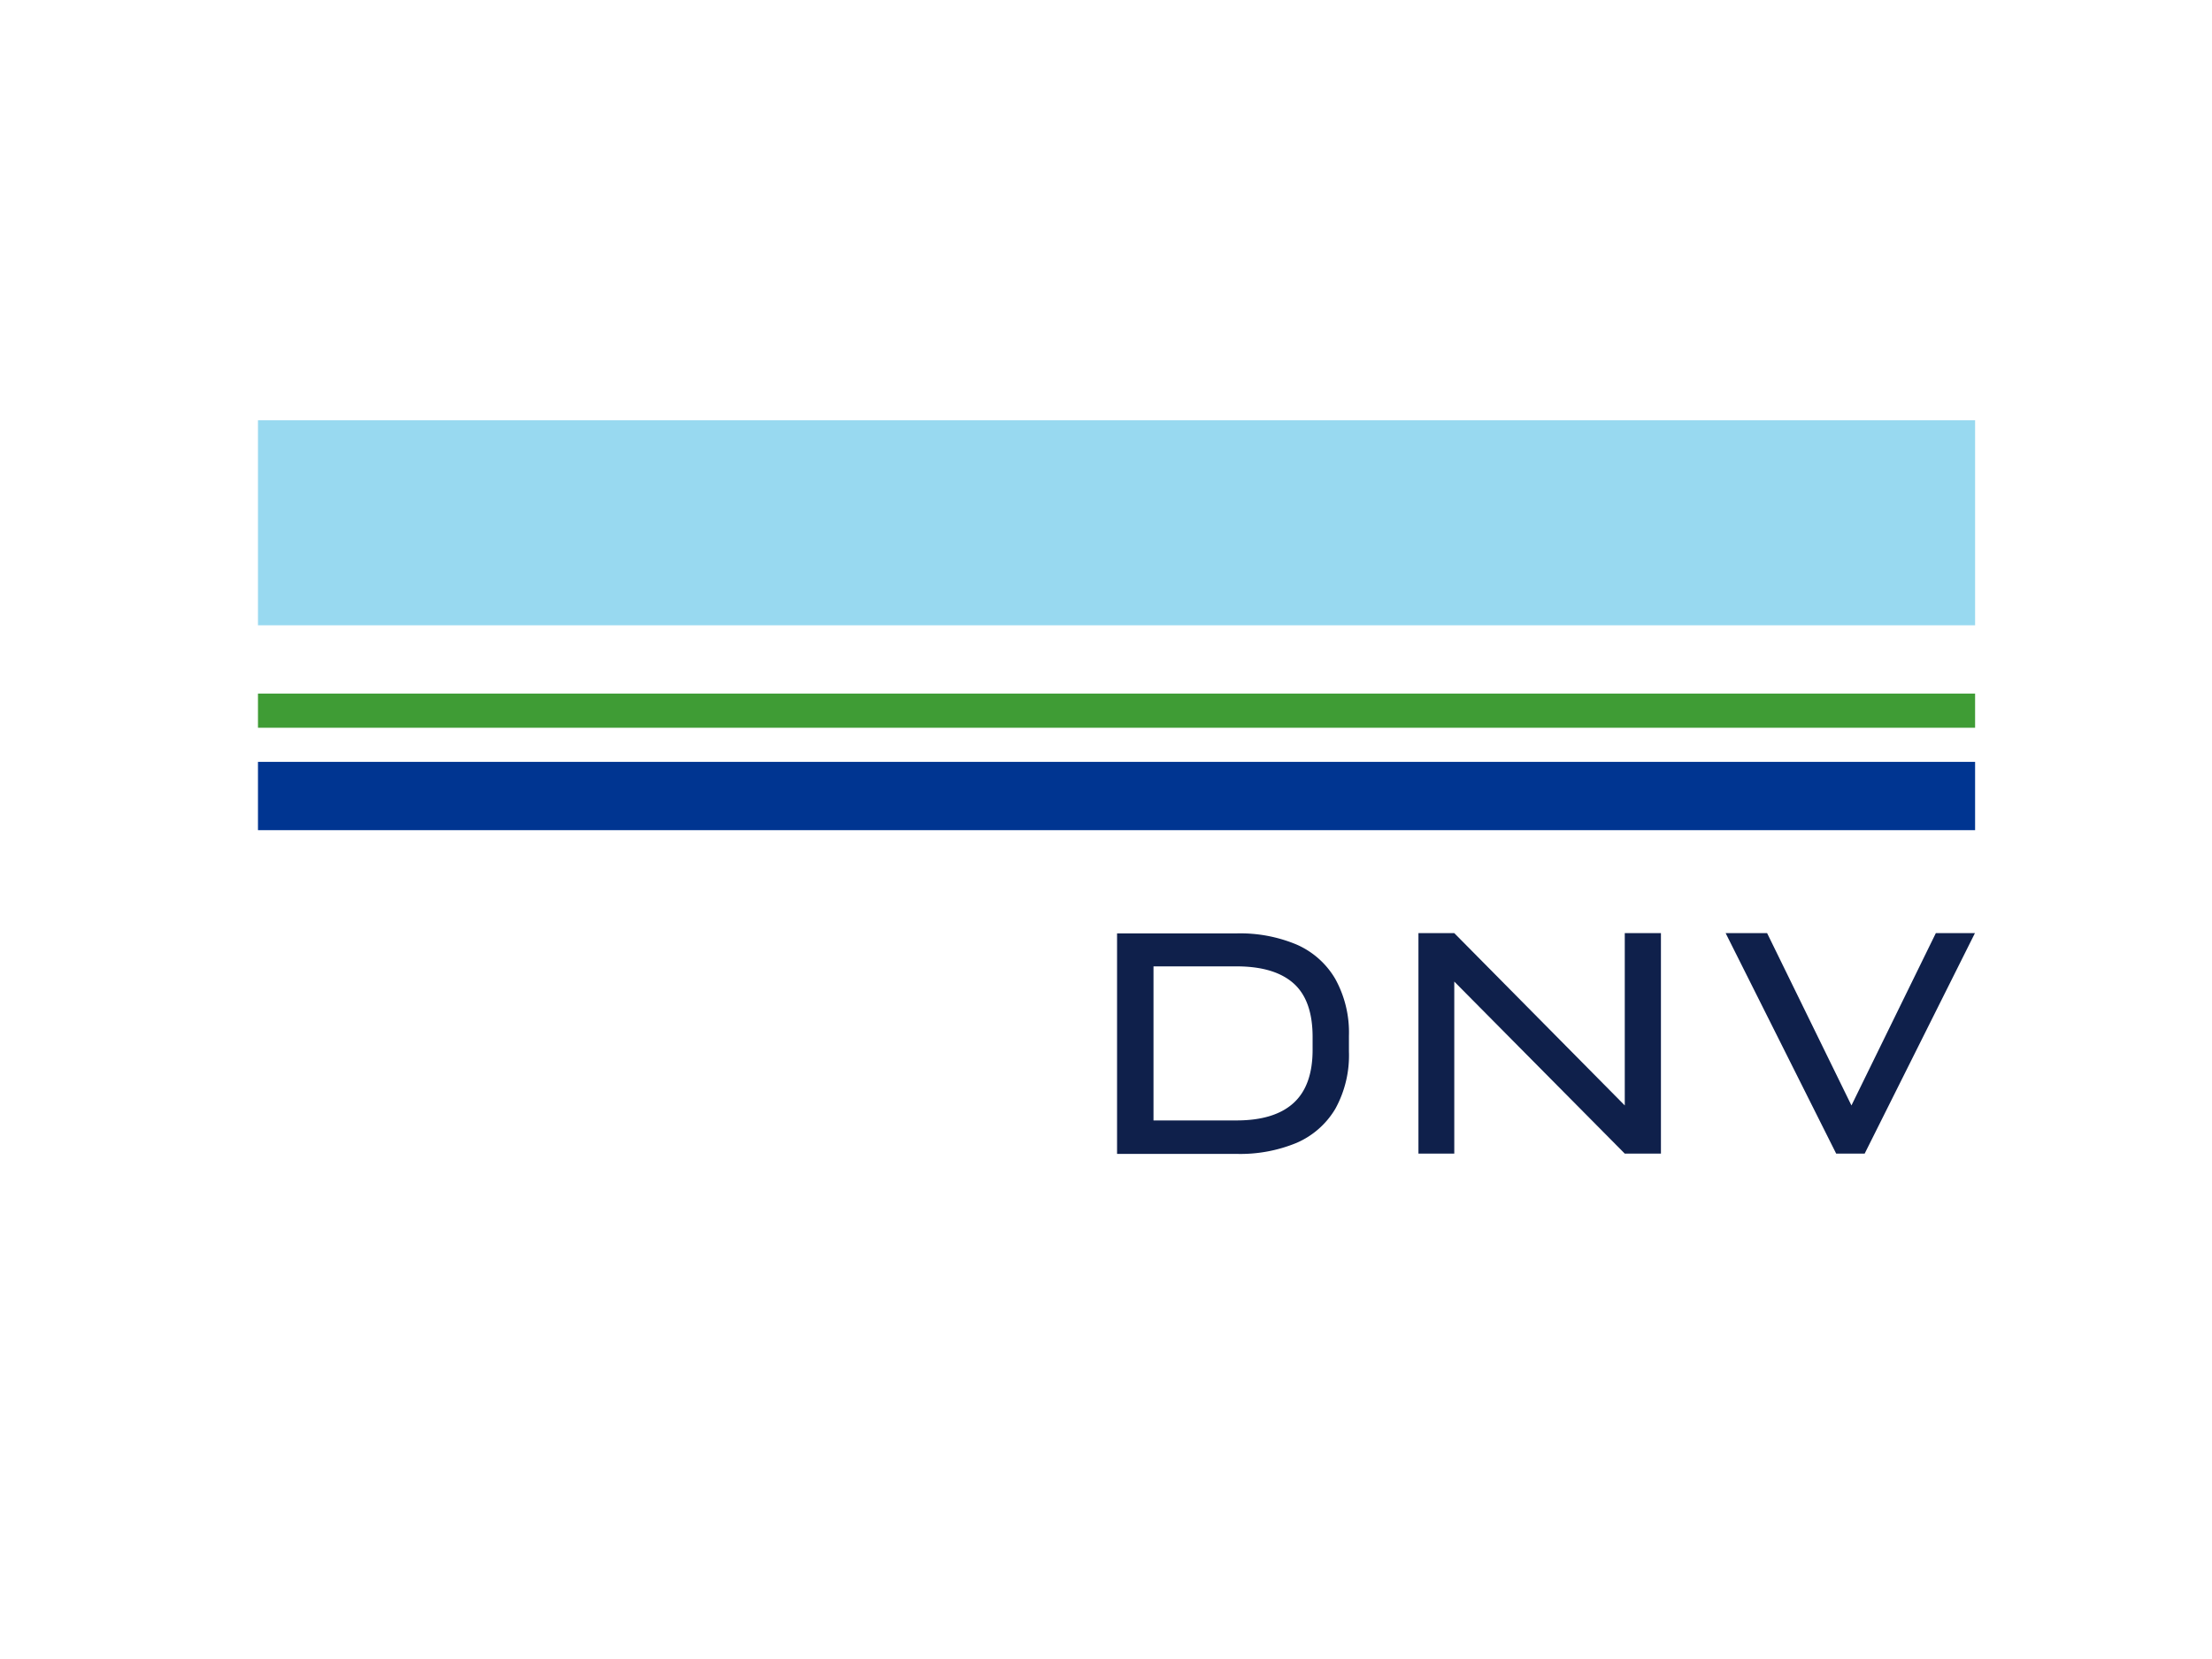
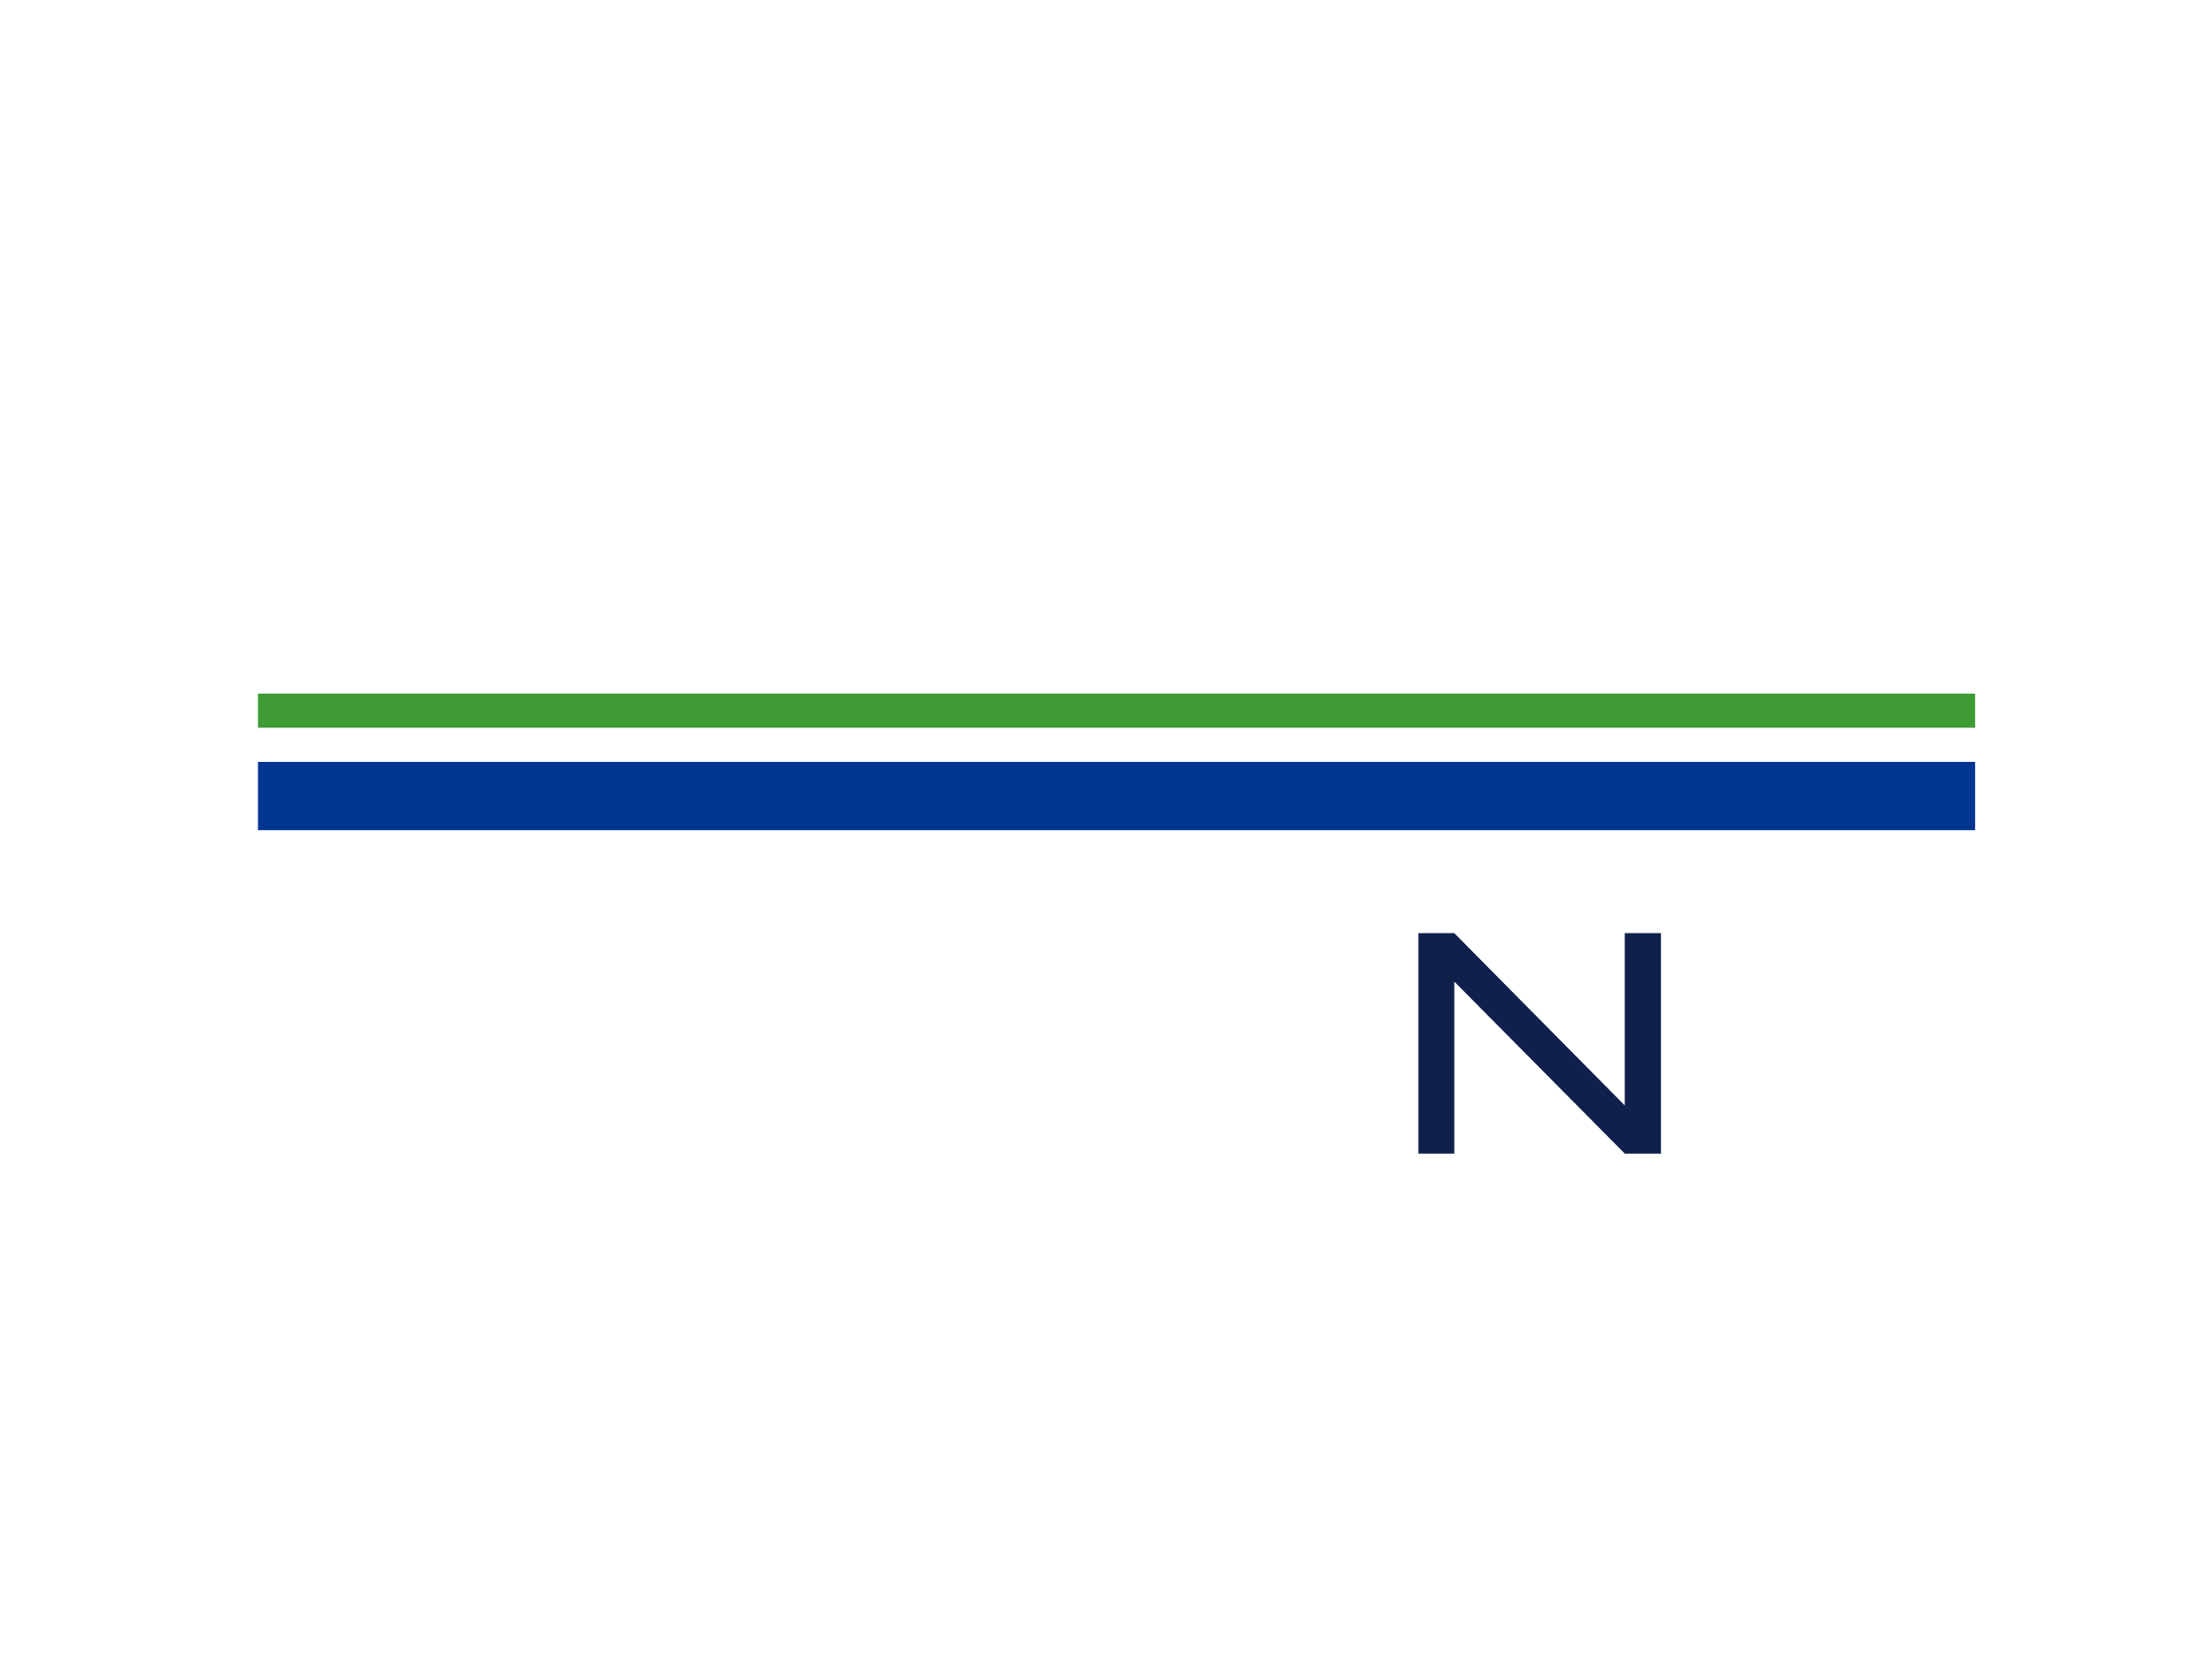
<svg xmlns="http://www.w3.org/2000/svg" viewBox="0 0 400 300">
  <defs>
    <style>.cls-1{fill:#98d9f0;}.cls-2{fill:#3f9c35;}.cls-3{fill:#003591;}.cls-4{fill:#0f204b;}</style>
  </defs>
  <g id="GREEN_LINES" data-name="GREEN LINES">
-     <rect class="cls-1" x="46.65" y="76" width="310.51" height="37.07" />
    <rect class="cls-2" x="46.65" y="125.42" width="310.51" height="6.18" />
    <rect class="cls-3" x="46.65" y="137.77" width="310.51" height="12.35" />
-     <path class="cls-4" d="M234.43,170.79a26.44,26.44,0,0,0-10.9-2H202v39.87h21.58a26.61,26.61,0,0,0,10.9-2,15.12,15.12,0,0,0,7-6.17,20,20,0,0,0,2.45-10.34V187.3A20,20,0,0,0,241.45,177,15.1,15.1,0,0,0,234.43,170.79Zm2.93,19.06q0,6.48-3.46,9.62t-10.31,3.14h-15V174.75h15q6.85,0,10.31,3.06t3.46,9.7Z" />
    <polygon class="cls-4" points="293.81 199.9 262.98 168.74 259.31 168.74 256.5 168.74 256.5 208.61 262.98 208.61 262.98 177.5 293.81 208.61 300.35 208.61 300.35 168.74 293.81 168.74 293.81 199.9" />
-     <polygon class="cls-4" points="350.06 168.74 334.8 199.9 319.55 168.74 312.05 168.74 332.04 208.61 337.19 208.61 357.13 168.74 350.06 168.74" />
  </g>
</svg>